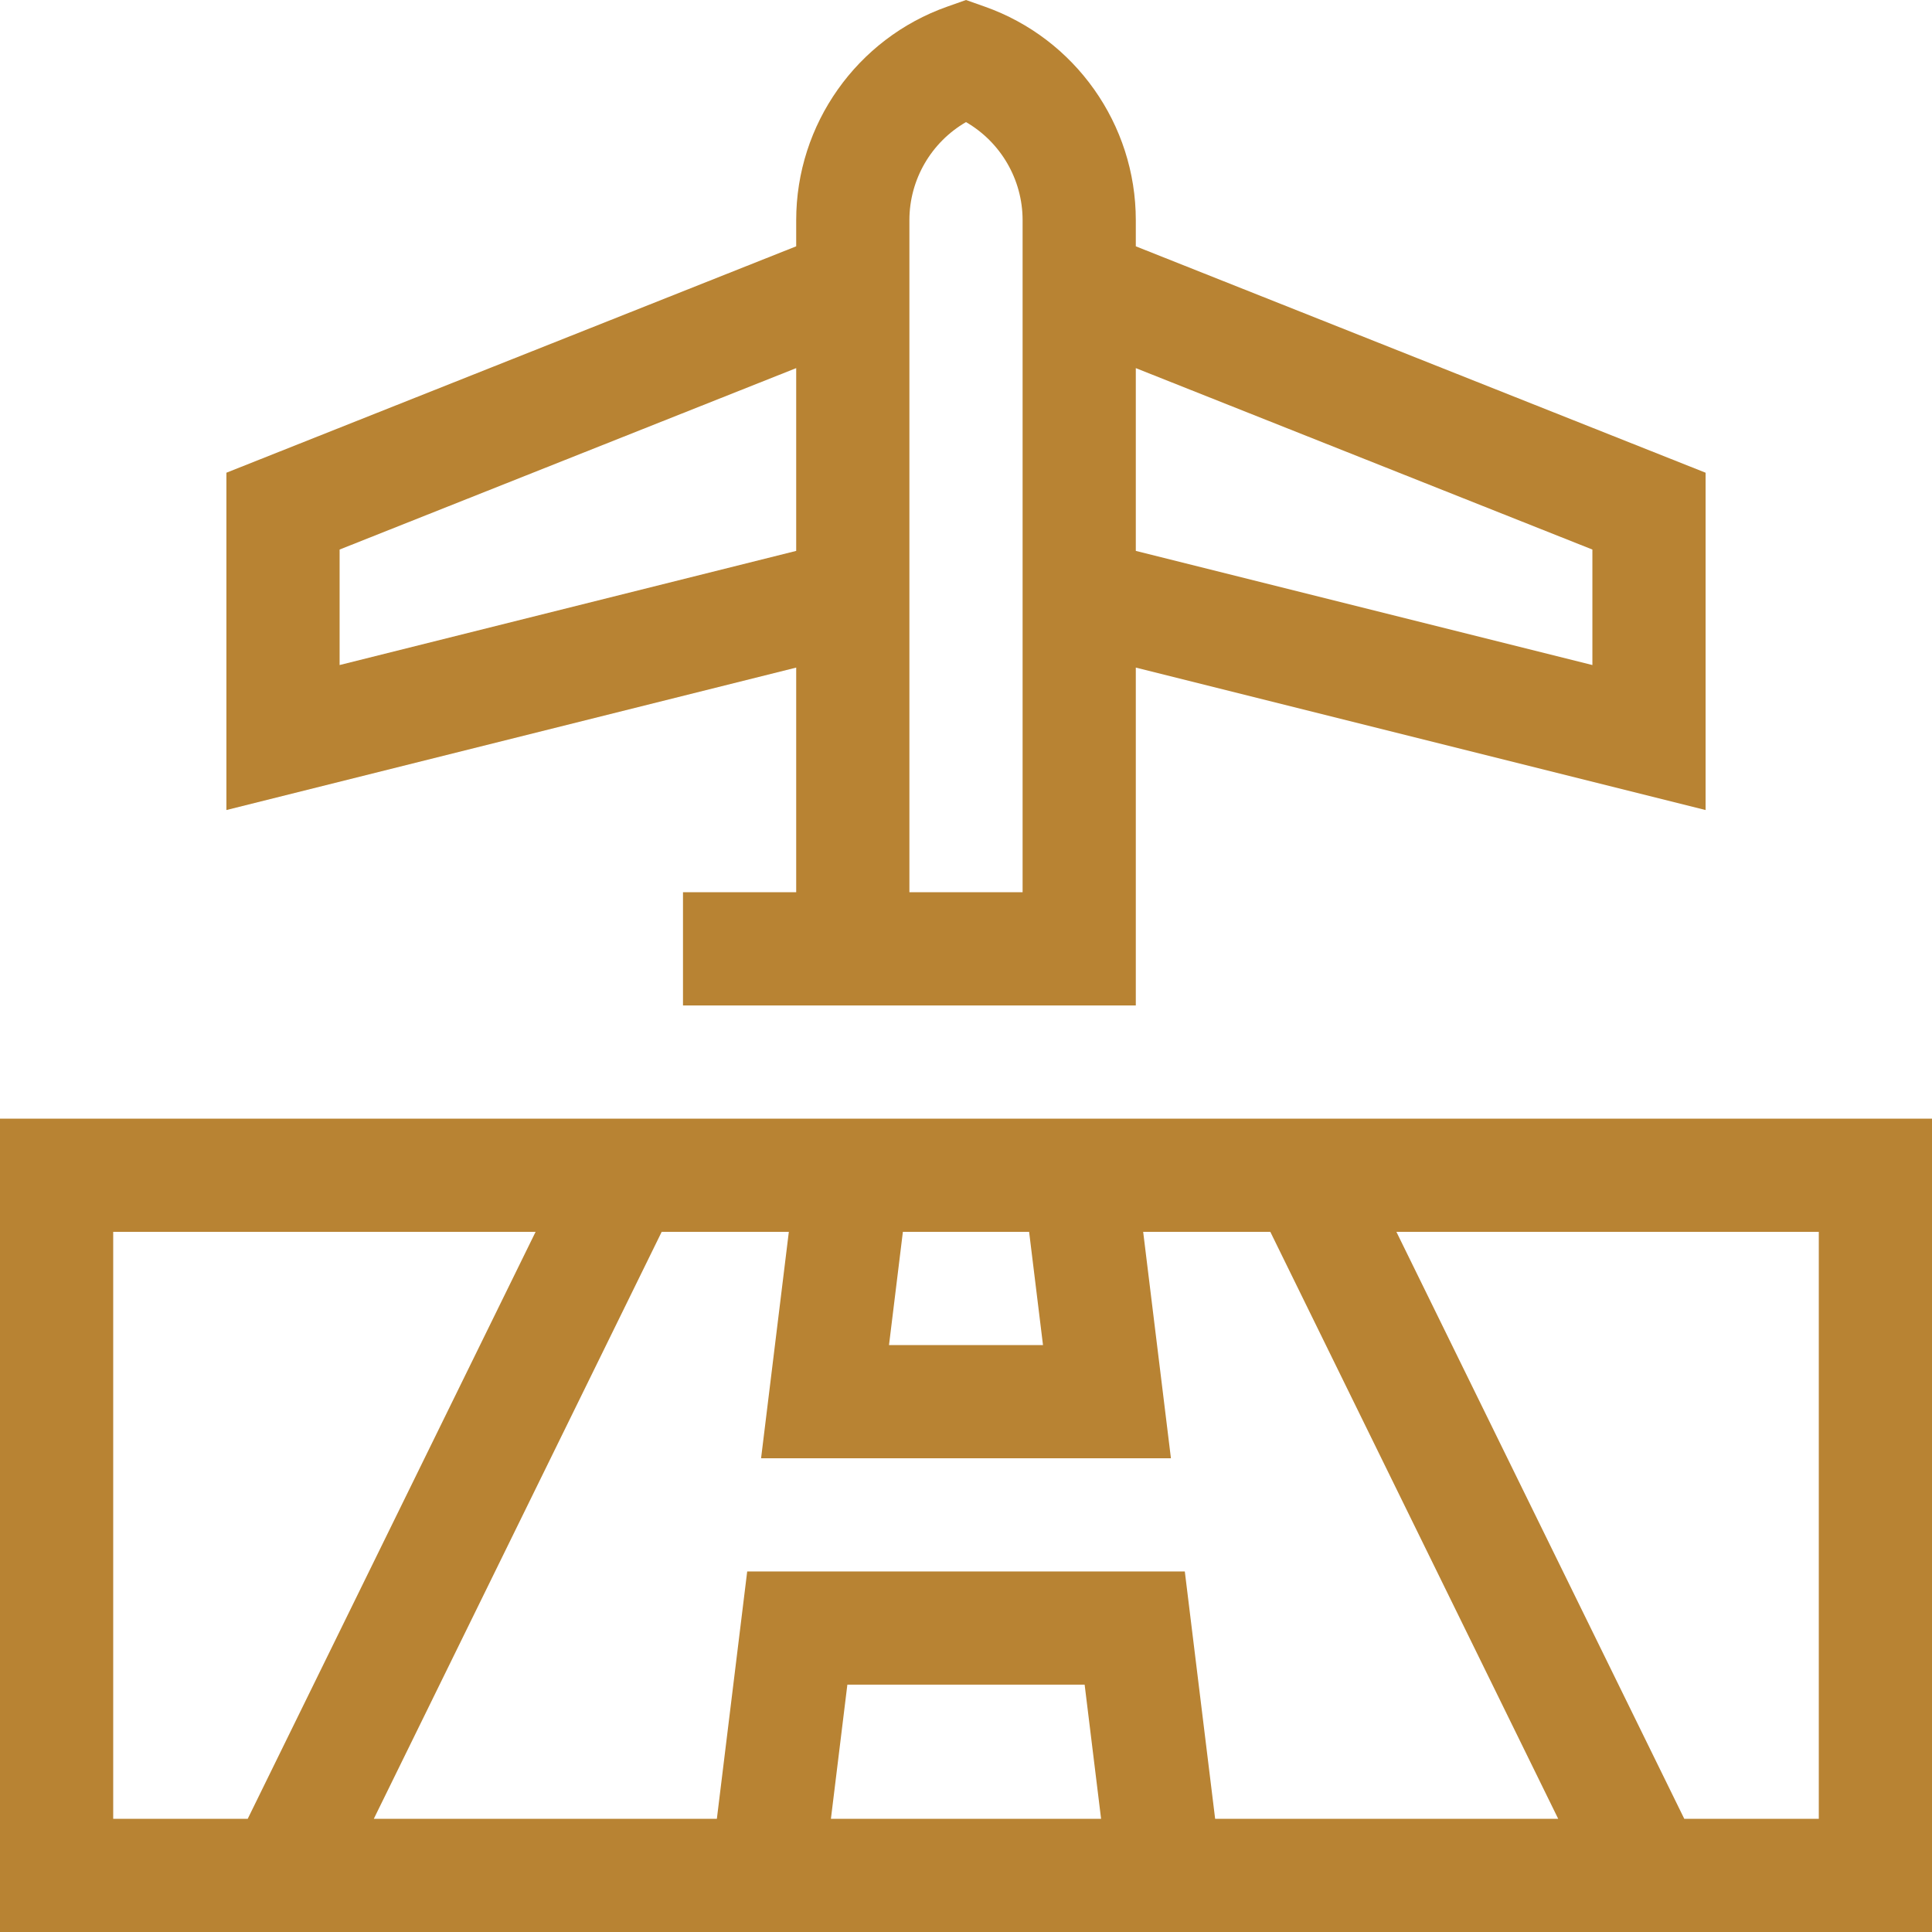
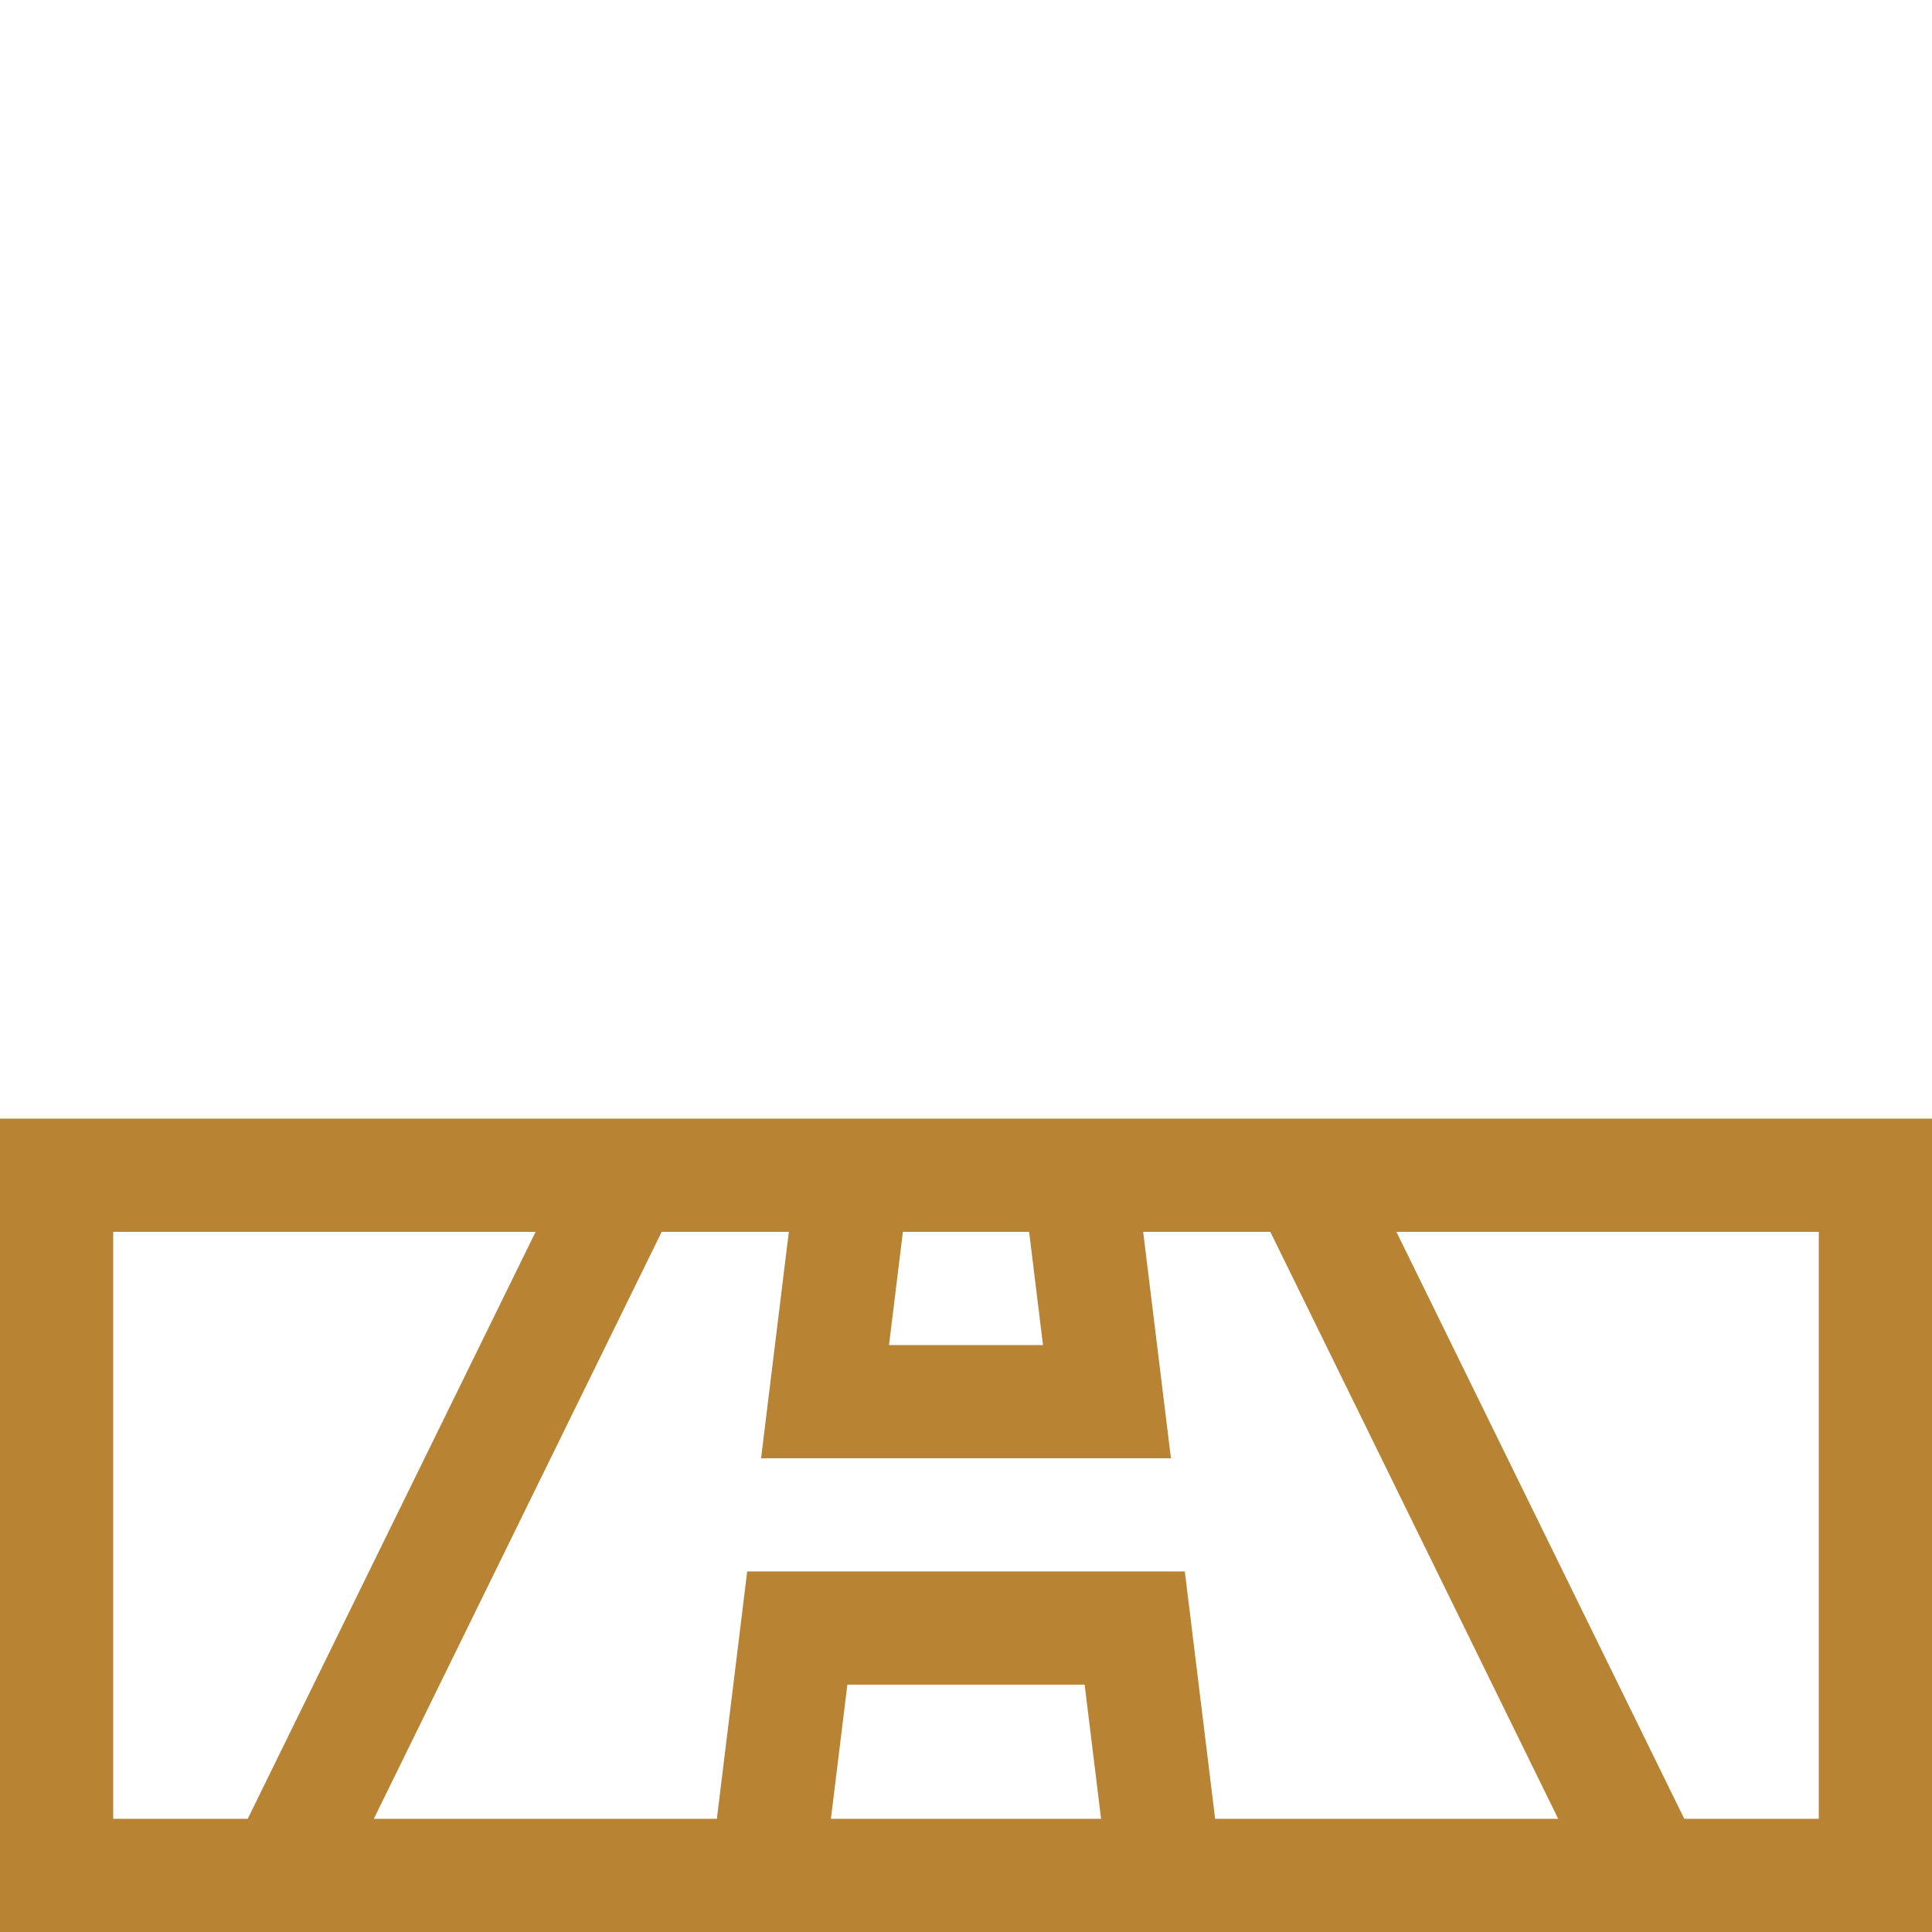
<svg xmlns="http://www.w3.org/2000/svg" width="100%" height="100%" viewBox="0 0 512 512" version="1.1" xml:space="preserve" style="fill-rule:evenodd;clip-rule:evenodd;stroke-linejoin:round;stroke-miterlimit:2;">
  <g>
    <path d="M0,296.455L0,512L512,512L512,296.455L0,296.455ZM313.987,416.455L198.014,416.455L189.977,482L99.064,482L175.351,326.455L209.049,326.455L201.693,386.455L310.309,386.455L302.953,326.455L336.651,326.455L412.937,482L322.024,482L313.987,416.455ZM291.799,482L220.202,482L224.56,446.455L287.441,446.455L291.799,482ZM276.405,356.455L235.595,356.455L239.273,326.455L272.726,326.455L276.405,356.455ZM30,326.455L141.937,326.455L65.65,482L30,482L30,326.455ZM482,482L446.35,482L370.063,326.455L482,326.455L482,482Z" style="fill:rgb(184,131,51);fill-rule:nonzero;" />
-     <path d="M211,236.455L181,236.455L181,266.455L301,266.455L301,176.917L452,214.667L452,125.275L301,65.275L301,58.346C301,32.963 284.925,10.225 261,1.767L256,0L251,1.767C227.075,10.225 211,32.962 211,58.346L211,65.275L60,125.275L60,214.667L211,176.917L211,236.455ZM422,145.636L422,176.244L301,145.994L301,97.556L422,145.636ZM241,58.346C241,47.514 246.852,37.646 256,32.357C265.148,37.647 271,47.514 271,58.346L271,236.455L241,236.455L241,58.346ZM90,176.244L90,145.636L211,97.556L211,145.993L90,176.244Z" style="fill:rgb(184,131,51);fill-rule:nonzero;" />
  </g>
</svg>